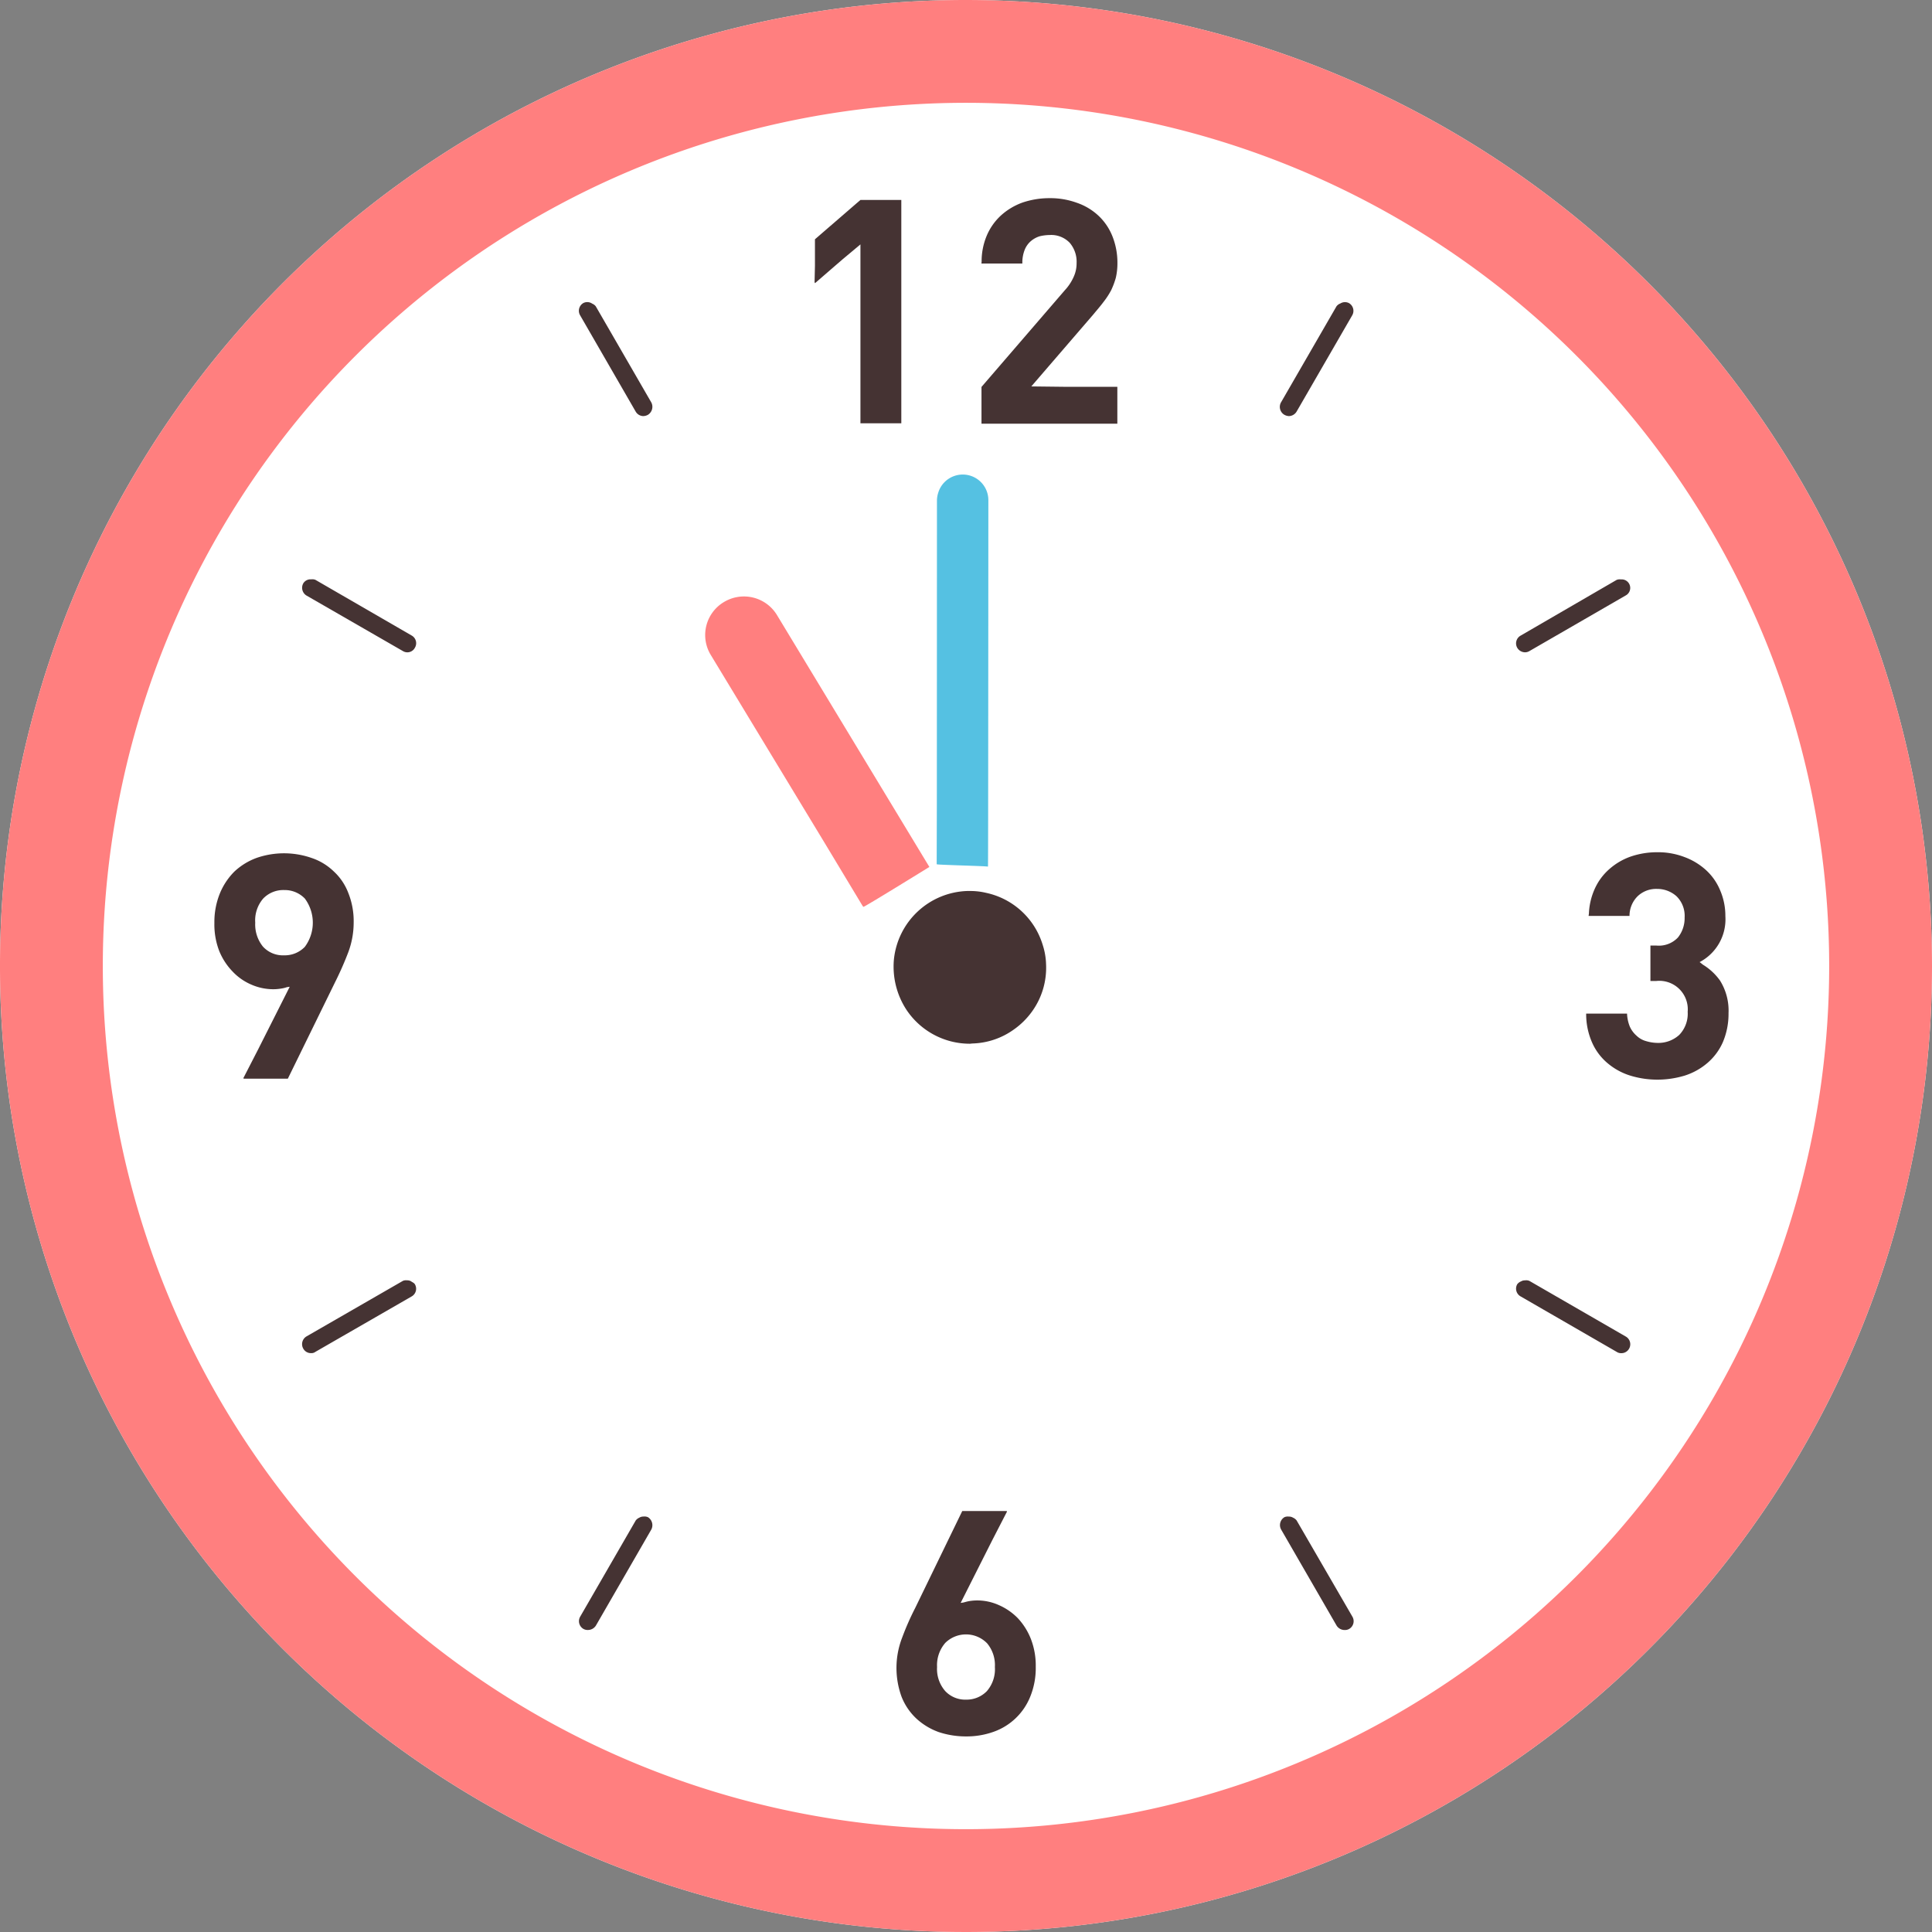
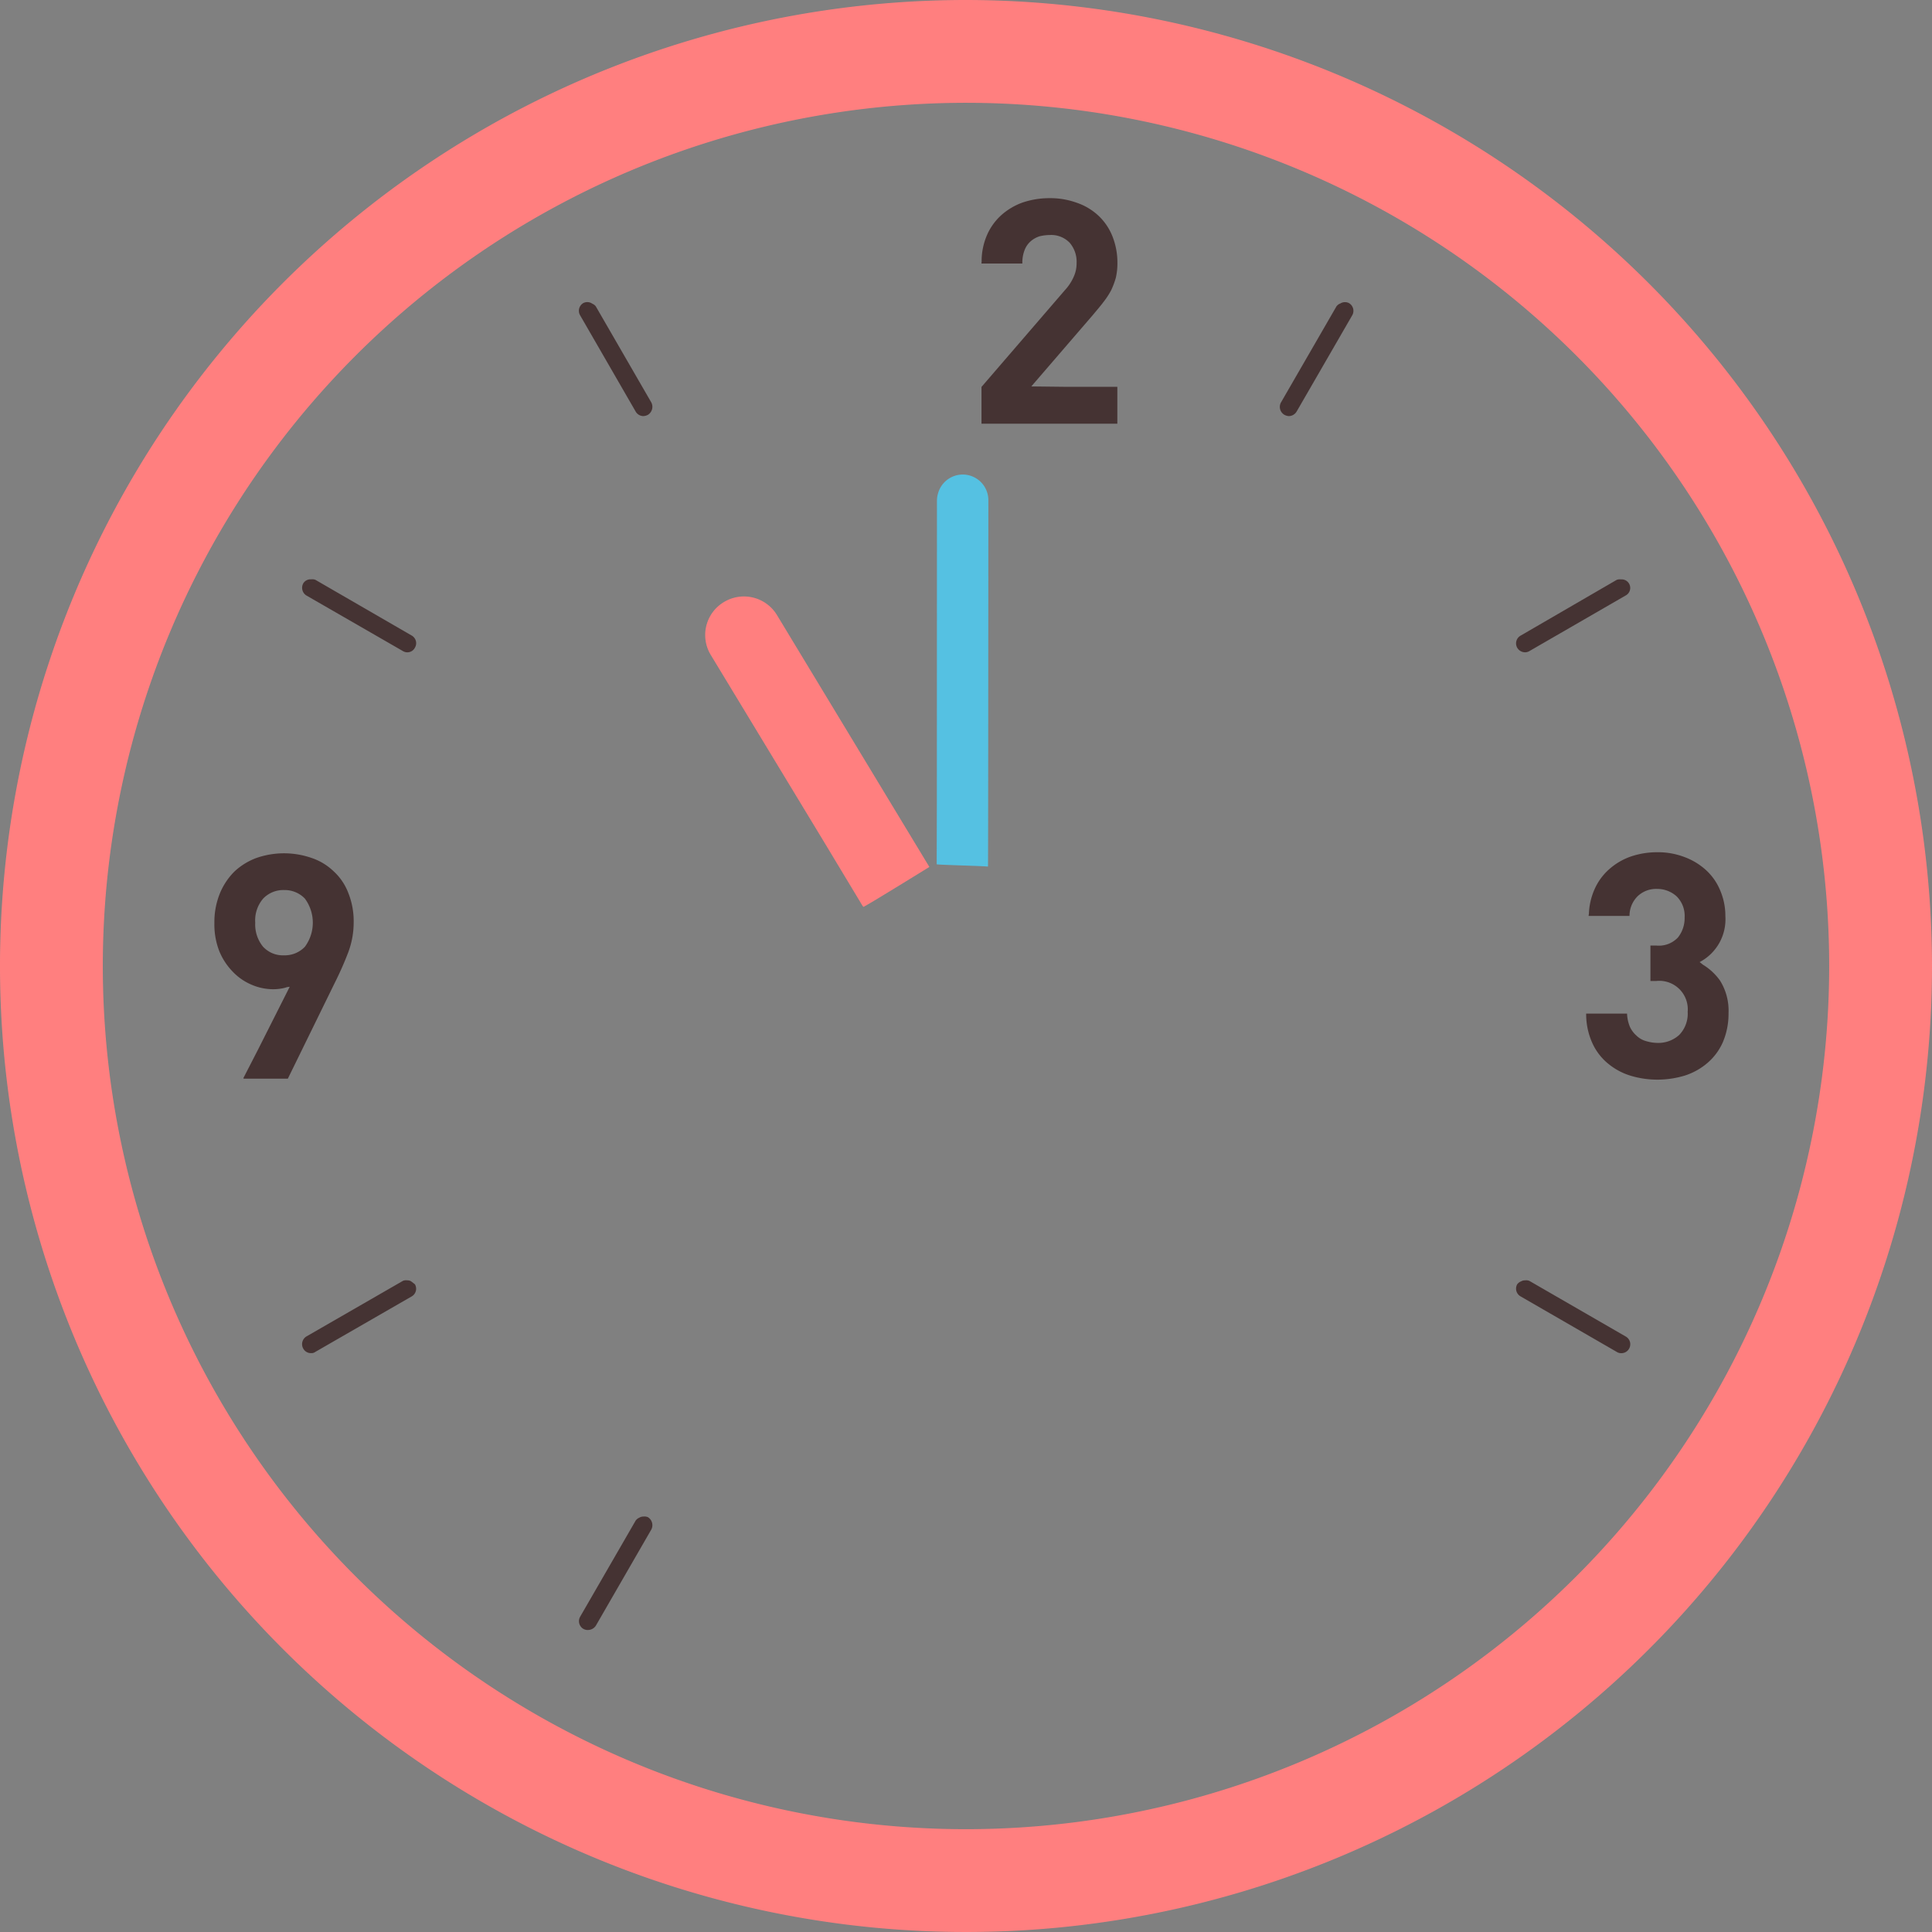
<svg xmlns="http://www.w3.org/2000/svg" width="120" height="120" viewBox="0 0 120 120">
  <rect x="0" y="0" width="120" height="120" fill="#808080" stroke="none" />
  <g id="schd-time5" transform="translate(-660 -1755)">
-     <path id="パス_48993" data-name="パス 48993" d="M60.008 0A60 60 0 10120 59.992 60.067 60.067 0 0060.008 0z" transform="translate(660 1755)" fill="#fff" />
    <g id="グループ_5972" data-name="グループ 5972" transform="translate(486 1078)">
      <g id="時計の無料アイコン素材_7" data-name="時計の無料アイコン素材 7" transform="translate(187.315 689.308)" fill="#453333">
-         <path id="パス_48948" data-name="パス 48948" d="M215.9 58.111v.049l1.716-1.484 1.109-.927v11.112h2.539V52.988h-2.539l-2.825 2.443v1.635l-.025 1.067z" transform="translate(-178.597 -52.877)" />
        <path id="パス_48949" data-name="パス 48949" d="M268.5 64.233h-3.273l-2.07-.024 3.859-4.478c.223-.272.447-.526.623-.766a4.782 4.782 0 00.479-.734 4.925 4.925 0 00.287-.767 3.956 3.956 0 00.1-.909 4.434 4.434 0 00-.319-1.693 3.549 3.549 0 00-.862-1.26 3.747 3.747 0 00-1.341-.8 4.823 4.823 0 00-1.692-.286 5.2 5.2 0 00-1.676.271 4.027 4.027 0 00-1.34.8 3.6 3.6 0 00-.894 1.276 4.107 4.107 0 00-.311 1.6c0 .026-.007.049-.009.074v.038h2.539a2.168 2.168 0 01.144-.847 1.392 1.392 0 01.384-.543 1.543 1.543 0 01.542-.3 2.738 2.738 0 01.623-.08 1.592 1.592 0 011.246.48 1.806 1.806 0 01.43 1.262 2 2 0 01-.176.846 3 3 0 01-.543.829l-5.188 6.019v2.283h8.438z" transform="translate(-212.415 -52.516)" />
        <path id="パス_48950" data-name="パス 48950" d="M428.64 233.825a3.624 3.624 0 00-1.053-.979c-.072-.053-.137-.115-.212-.164a3 3 0 001.6-2.848 4.01 4.01 0 00-.32-1.6 3.533 3.533 0 00-.878-1.262 4.078 4.078 0 00-1.34-.814 4.578 4.578 0 00-1.708-.3 5.041 5.041 0 00-1.644.272 4.01 4.01 0 00-1.325.782 3.572 3.572 0 00-.91 1.244 4.126 4.126 0 00-.351 1.519c0 .036-.014.069-.016.1v.038h2.538a1.71 1.71 0 01.511-1.229 1.663 1.663 0 011.2-.448 1.793 1.793 0 011.2.448 1.7 1.7 0 01.512 1.324 1.925 1.925 0 01-.416 1.246 1.625 1.625 0 01-1.341.5h-.367v2.2h.367a1.769 1.769 0 011.947 1.915 1.894 1.894 0 01-.526 1.437 1.927 1.927 0 01-1.341.495 2.587 2.587 0 01-.718-.112 1.361 1.361 0 01-.59-.335 1.649 1.649 0 01-.416-.559 2.369 2.369 0 01-.175-.814h-2.539a4.36 4.36 0 00.4 1.868 3.529 3.529 0 00.99 1.261 4.013 4.013 0 001.389.734 5.734 5.734 0 001.66.239 5.874 5.874 0 001.693-.255 4.036 4.036 0 001.4-.782 3.613 3.613 0 00.959-1.293 4.491 4.491 0 00.351-1.8 3.512 3.512 0 00-.531-2.028z" transform="translate(-335.124 -185.232)" />
-         <path id="パス_48951" data-name="パス 48951" d="M245.112 407.087a3.729 3.729 0 00-1.182-.814 3.268 3.268 0 00-1.34-.287 2.934 2.934 0 00-.527.048c-.113.02-.219.053-.327.081-.059.008-.111.019-.173.024l1.966-3.9.912-1.77h-.019l.019-.037h-2.778l-2.921 6.018a16.685 16.685 0 00-.815 1.852 5.207 5.207 0 00-.032 3.672 3.726 3.726 0 00.926 1.357 4.1 4.1 0 001.373.829 5.366 5.366 0 001.708.272 4.965 4.965 0 001.707-.287 3.823 3.823 0 002.283-2.2 4.706 4.706 0 00.335-1.837 4.555 4.555 0 00-.3-1.723 4.049 4.049 0 00-.815-1.298zm-3.209 5.061a1.706 1.706 0 01-1.293-.527 2.078 2.078 0 01-.512-1.5 2.106 2.106 0 01.512-1.5 1.832 1.832 0 012.6.032 2.114 2.114 0 01.479 1.469 2.074 2.074 0 01-.5 1.5 1.757 1.757 0 01-1.289.526z" transform="translate(-195.21 -318.888)" />
        <path id="パス_48952" data-name="パス 48952" d="M65.126 232.277a5.273 5.273 0 00.335-1.852 4.7 4.7 0 00-.335-1.836 3.507 3.507 0 00-.91-1.341 3.631 3.631 0 00-1.373-.829 5.2 5.2 0 00-3.416 0 4.047 4.047 0 00-1.373.845 4.131 4.131 0 00-.909 1.373 4.723 4.723 0 00-.335 1.82 4.57 4.57 0 00.3 1.74 3.985 3.985 0 00.83 1.276 3.47 3.47 0 001.165.814 3.409 3.409 0 001.373.287 2.968 2.968 0 00.511-.047 1.816 1.816 0 00.325-.081c.059-.009.107-.017.174-.024l-1.972 3.91-.905 1.76h.018l-.018.038h2.761l2.938-6a20.233 20.233 0 00.816-1.853zm-3.991-3.863a1.733 1.733 0 011.293.527 2.519 2.519 0 010 3 1.733 1.733 0 01-1.293.527 1.679 1.679 0 01-1.309-.542 2.185 2.185 0 01-.479-1.485 2.074 2.074 0 01.495-1.5 1.733 1.733 0 011.293-.528z" transform="translate(-56.809 -185.439)" />
-         <path id="パス_48953" data-name="パス 48953" d="M340.216 402.139a.545.545 0 00-.223-.174.468.468 0 00-.255-.069h-.012a.515.515 0 00-.268.037.57.57 0 00-.207.766l3.448 5.971a.587.587 0 00.5.271.524.524 0 00.271-.063.555.555 0 00.208-.766z" transform="translate(-272.993 -320.006)" />
        <path id="パス_48954" data-name="パス 48954" d="M156.925 86.855a.557.557 0 00.479.287.641.641 0 00.288-.081.584.584 0 00.208-.766l-3.449-5.97a.524.524 0 00-.222-.166l-.007-.006a.54.54 0 00-.537-.036.555.555 0 00-.207.766z" transform="translate(-130.761 -73.606)" />
        <path id="パス_48955" data-name="パス 48955" d="M402.6 339.337a.5.5 0 00-.269-.037h-.011a.48.48 0 00-.254.07h-.005a.543.543 0 00-.223.174.551.551 0 00.208.751l5.97 3.447a.492.492 0 00.287.081.544.544 0 00.479-.271.551.551 0 00-.208-.766z" transform="translate(-320.916 -272.083)" />
        <path id="パス_48956" data-name="パス 48956" d="M80.868 153.556a.523.523 0 00-.258-.028.525.525 0 00-.487.238.564.564 0 00.191.766l5.987 3.448a.539.539 0 00.271.08.527.527 0 00.479-.287.545.545 0 00-.191-.75z" transform="translate(-74.595 -129.851)" />
        <path id="パス_48957" data-name="パス 48957" d="M402.331 158.056a.539.539 0 00.271-.08l5.97-3.448a.531.531 0 00-.289-1 .554.554 0 00-.267.029l-5.97 3.465a.55.55 0 00-.208.75.569.569 0 00.493.284z" transform="translate(-320.916 -129.848)" />
-         <path id="パス_48958" data-name="パス 48958" d="M86.84 339.38c-.006 0-.011-.01-.017-.014a.462.462 0 00-.249-.068h-.014a.481.481 0 00-.26.037l-5.987 3.449a.56.56 0 00-.191.766.542.542 0 00.479.271.417.417 0 00.271-.081l5.986-3.447a.547.547 0 00.191-.751c-.049-.081-.133-.113-.209-.162z" transform="translate(-74.595 -272.083)" />
+         <path id="パス_48958" data-name="パス 48958" d="M86.84 339.38c-.006 0-.011-.01-.017-.014a.462.462 0 00-.249-.068h-.014a.481.481 0 00-.26.037l-5.987 3.449a.56.56 0 00-.191.766.542.542 0 00.479.271.417.417 0 00.271-.081l5.986-3.447a.547.547 0 00.191-.751z" transform="translate(-74.595 -272.083)" />
        <path id="パス_48959" data-name="パス 48959" d="M339.736 87.143a.575.575 0 00.479-.287l3.449-5.97a.555.555 0 00-.208-.766.545.545 0 00-.54.035h-.006a.526.526 0 00-.221.168l-3.448 5.97a.569.569 0 00.207.766.65.65 0 00.288.084z" transform="translate(-272.992 -73.606)" />
        <path id="パス_48960" data-name="パス 48960" d="M157.423 401.894h-.012a.483.483 0 00-.255.069.549.549 0 00-.225.176l-3.448 5.971a.556.556 0 00.207.766.53.53 0 00.272.063.586.586 0 00.495-.271l3.443-5.968a.585.585 0 00-.208-.766.514.514 0 00-.269-.04z" transform="translate(-130.761 -320.006)" />
-         <path id="パス_48964" data-name="パス 48964" d="M241.53 245.627c.064 0 .128-.016.192-.016a4.609 4.609 0 002.539-.862 4.724 4.724 0 001.133-1.117 4.64 4.64 0 00.877-2.938 4.237 4.237 0 00-.207-1.2 4.7 4.7 0 00-3.527-3.241 4.166 4.166 0 00-1.006-.112h-.176a4.739 4.739 0 00-4.534 4.246 4.9 4.9 0 00.766 3.113 4.73 4.73 0 003.943 2.127z" transform="translate(-194.613 -193.107)" />
      </g>
      <path id="パス_48965" data-name="パス 48965" d="M60.008 0A60 60 0 10120 59.992 60.067 60.067 0 0060.008 0zm0 113.614a53.614 53.614 0 1153.606-53.623 53.625 53.625 0 01-53.606 53.623z" transform="translate(174 677)" fill="#ff7f7f" />
      <path id="パス_48966" data-name="パス 48966" d="M.016 14.163l.011.006L0 14.2c-.057.013 3.478 3.222 3.512 3.255L15.948 4.028A2.4 2.4 0 0015.8.644a2.383 2.383 0 00-3.38.128L3.149 10.794z" transform="rotate(-73.98 591.143 222.672)" fill="#ff7f7f" />
      <path id="パス_48967" data-name="パス 48967" d="M22.893.006h-.01v-.007c0-.007 0-.015-21.758 6.626A1.591 1.591 0 001.6 9.74a1.617 1.617 0 00.463-.063l17.986-5.492 3.631-1.1v-.006c.036-.015-.787-2.943-.787-3.073z" transform="rotate(107 -141.266 444.023)" fill="#55c1e2" />
    </g>
  </g>
</svg>